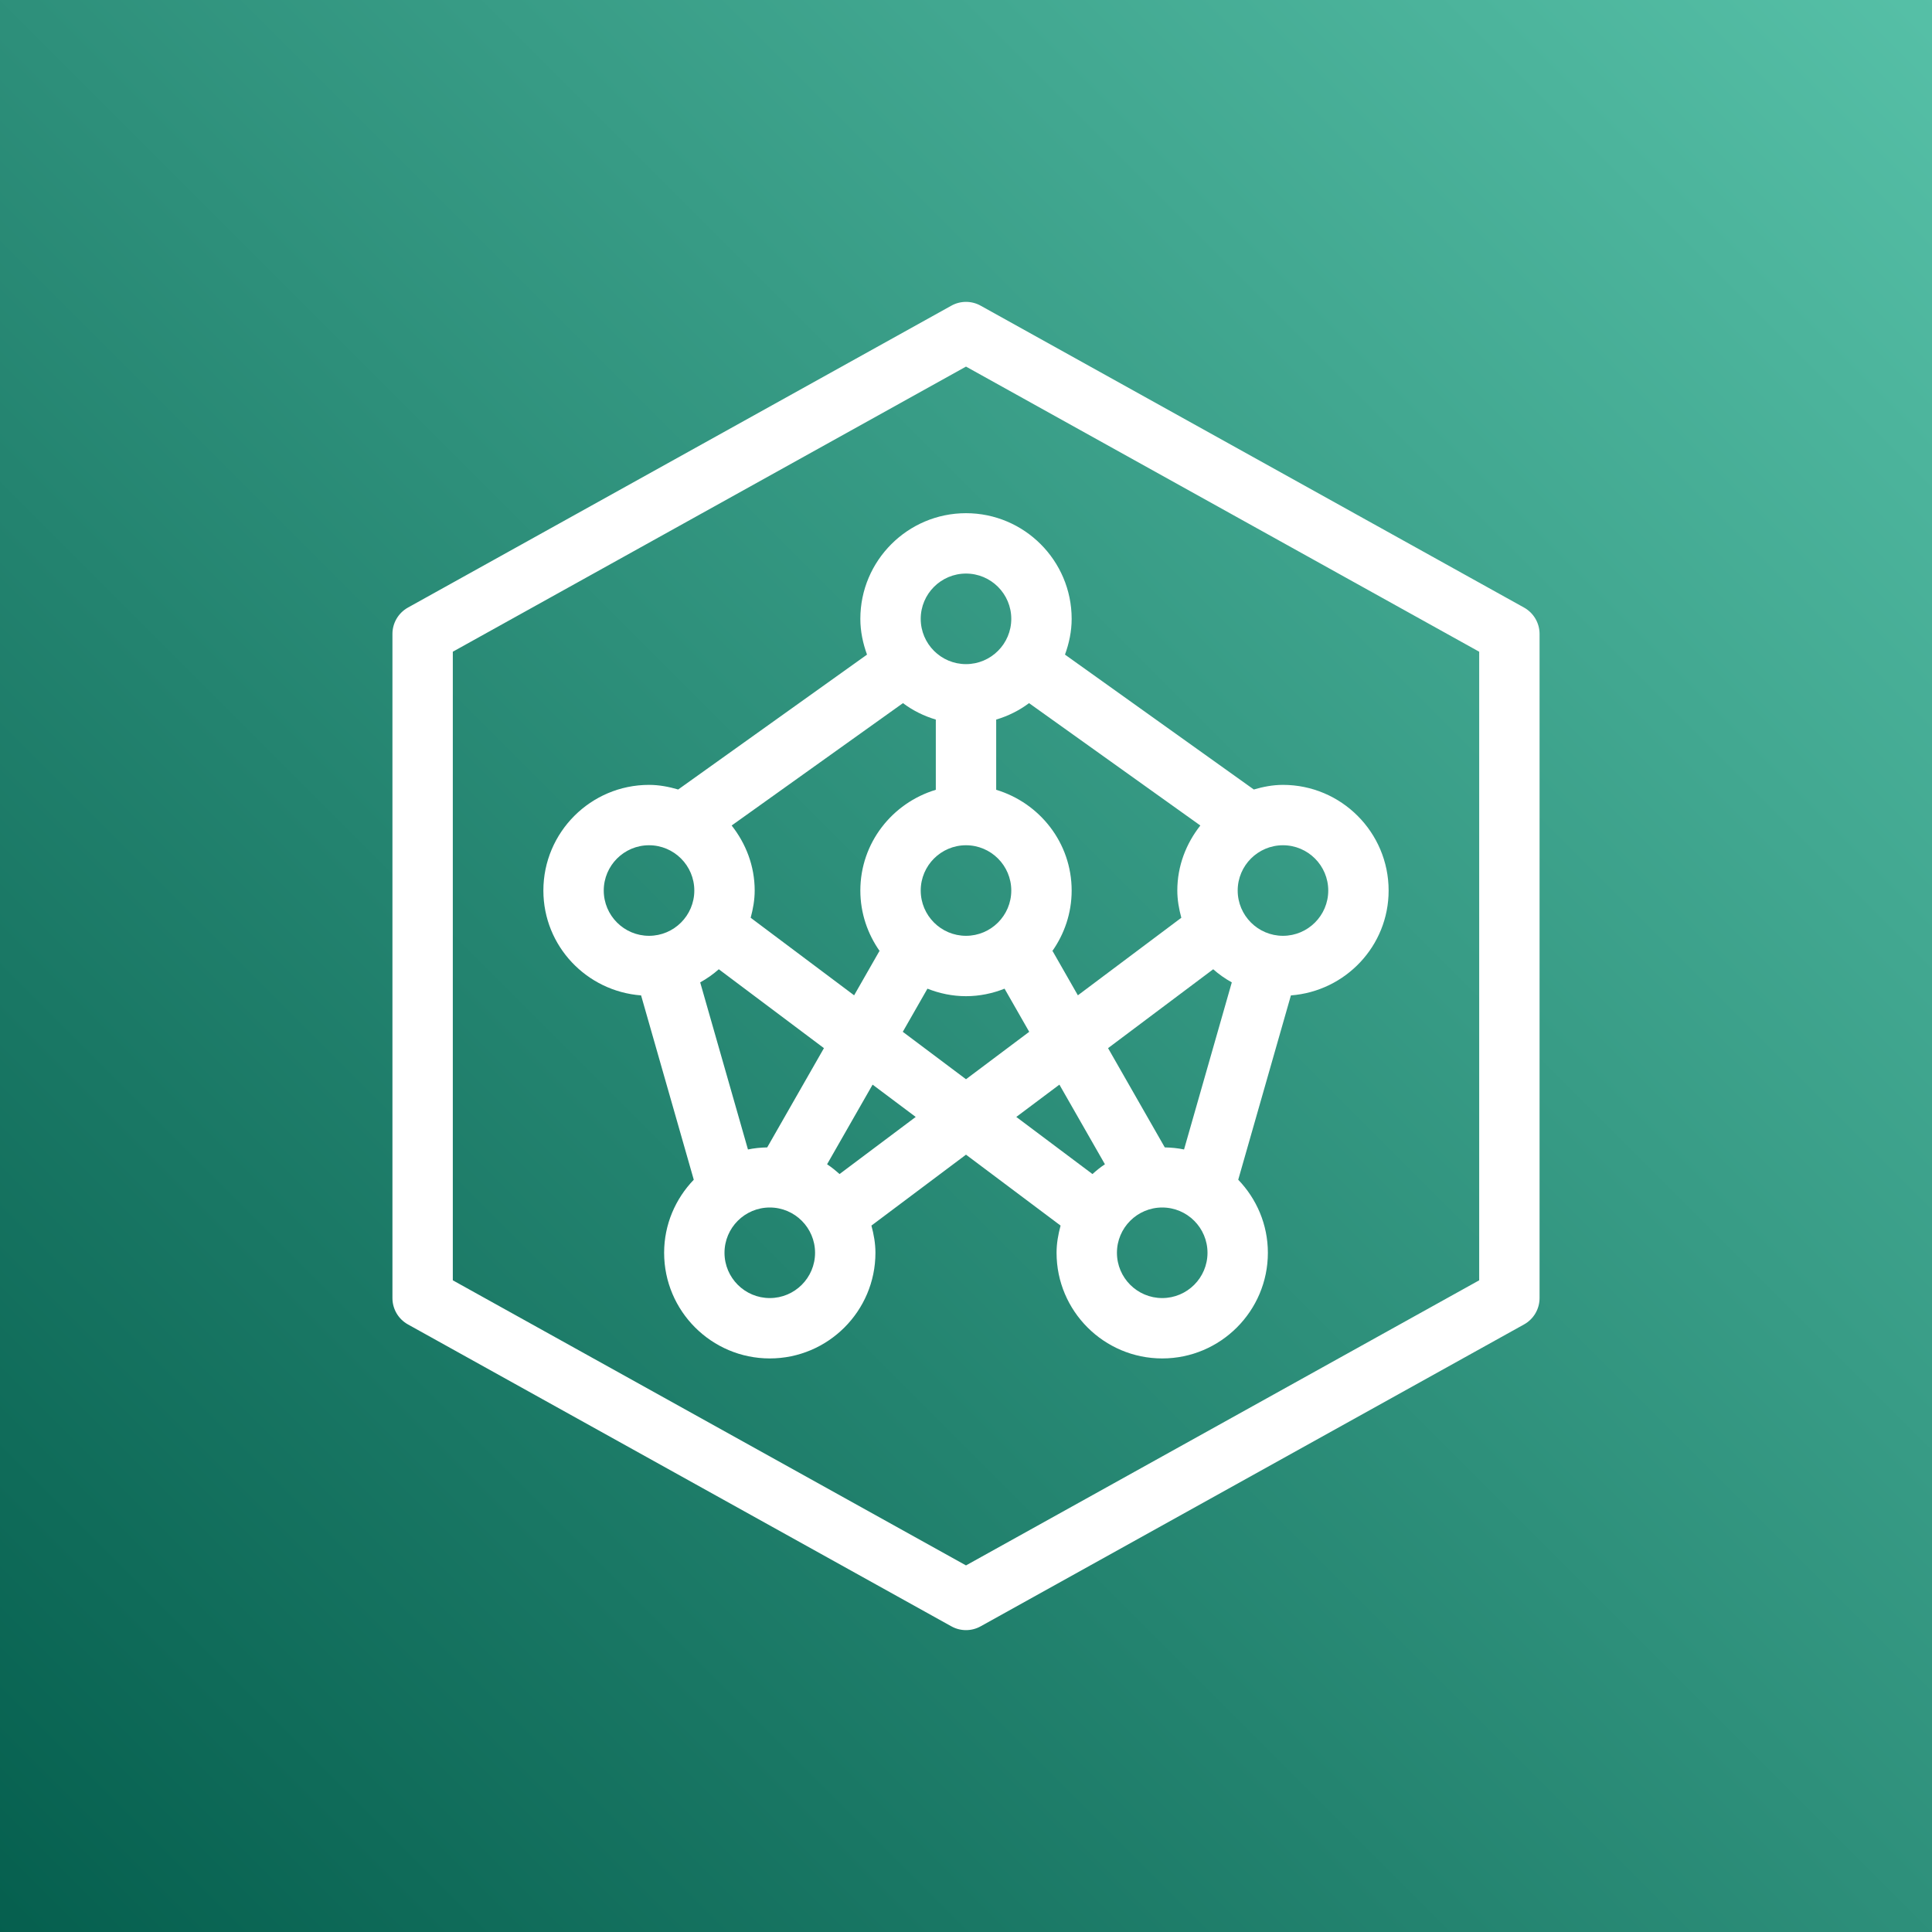
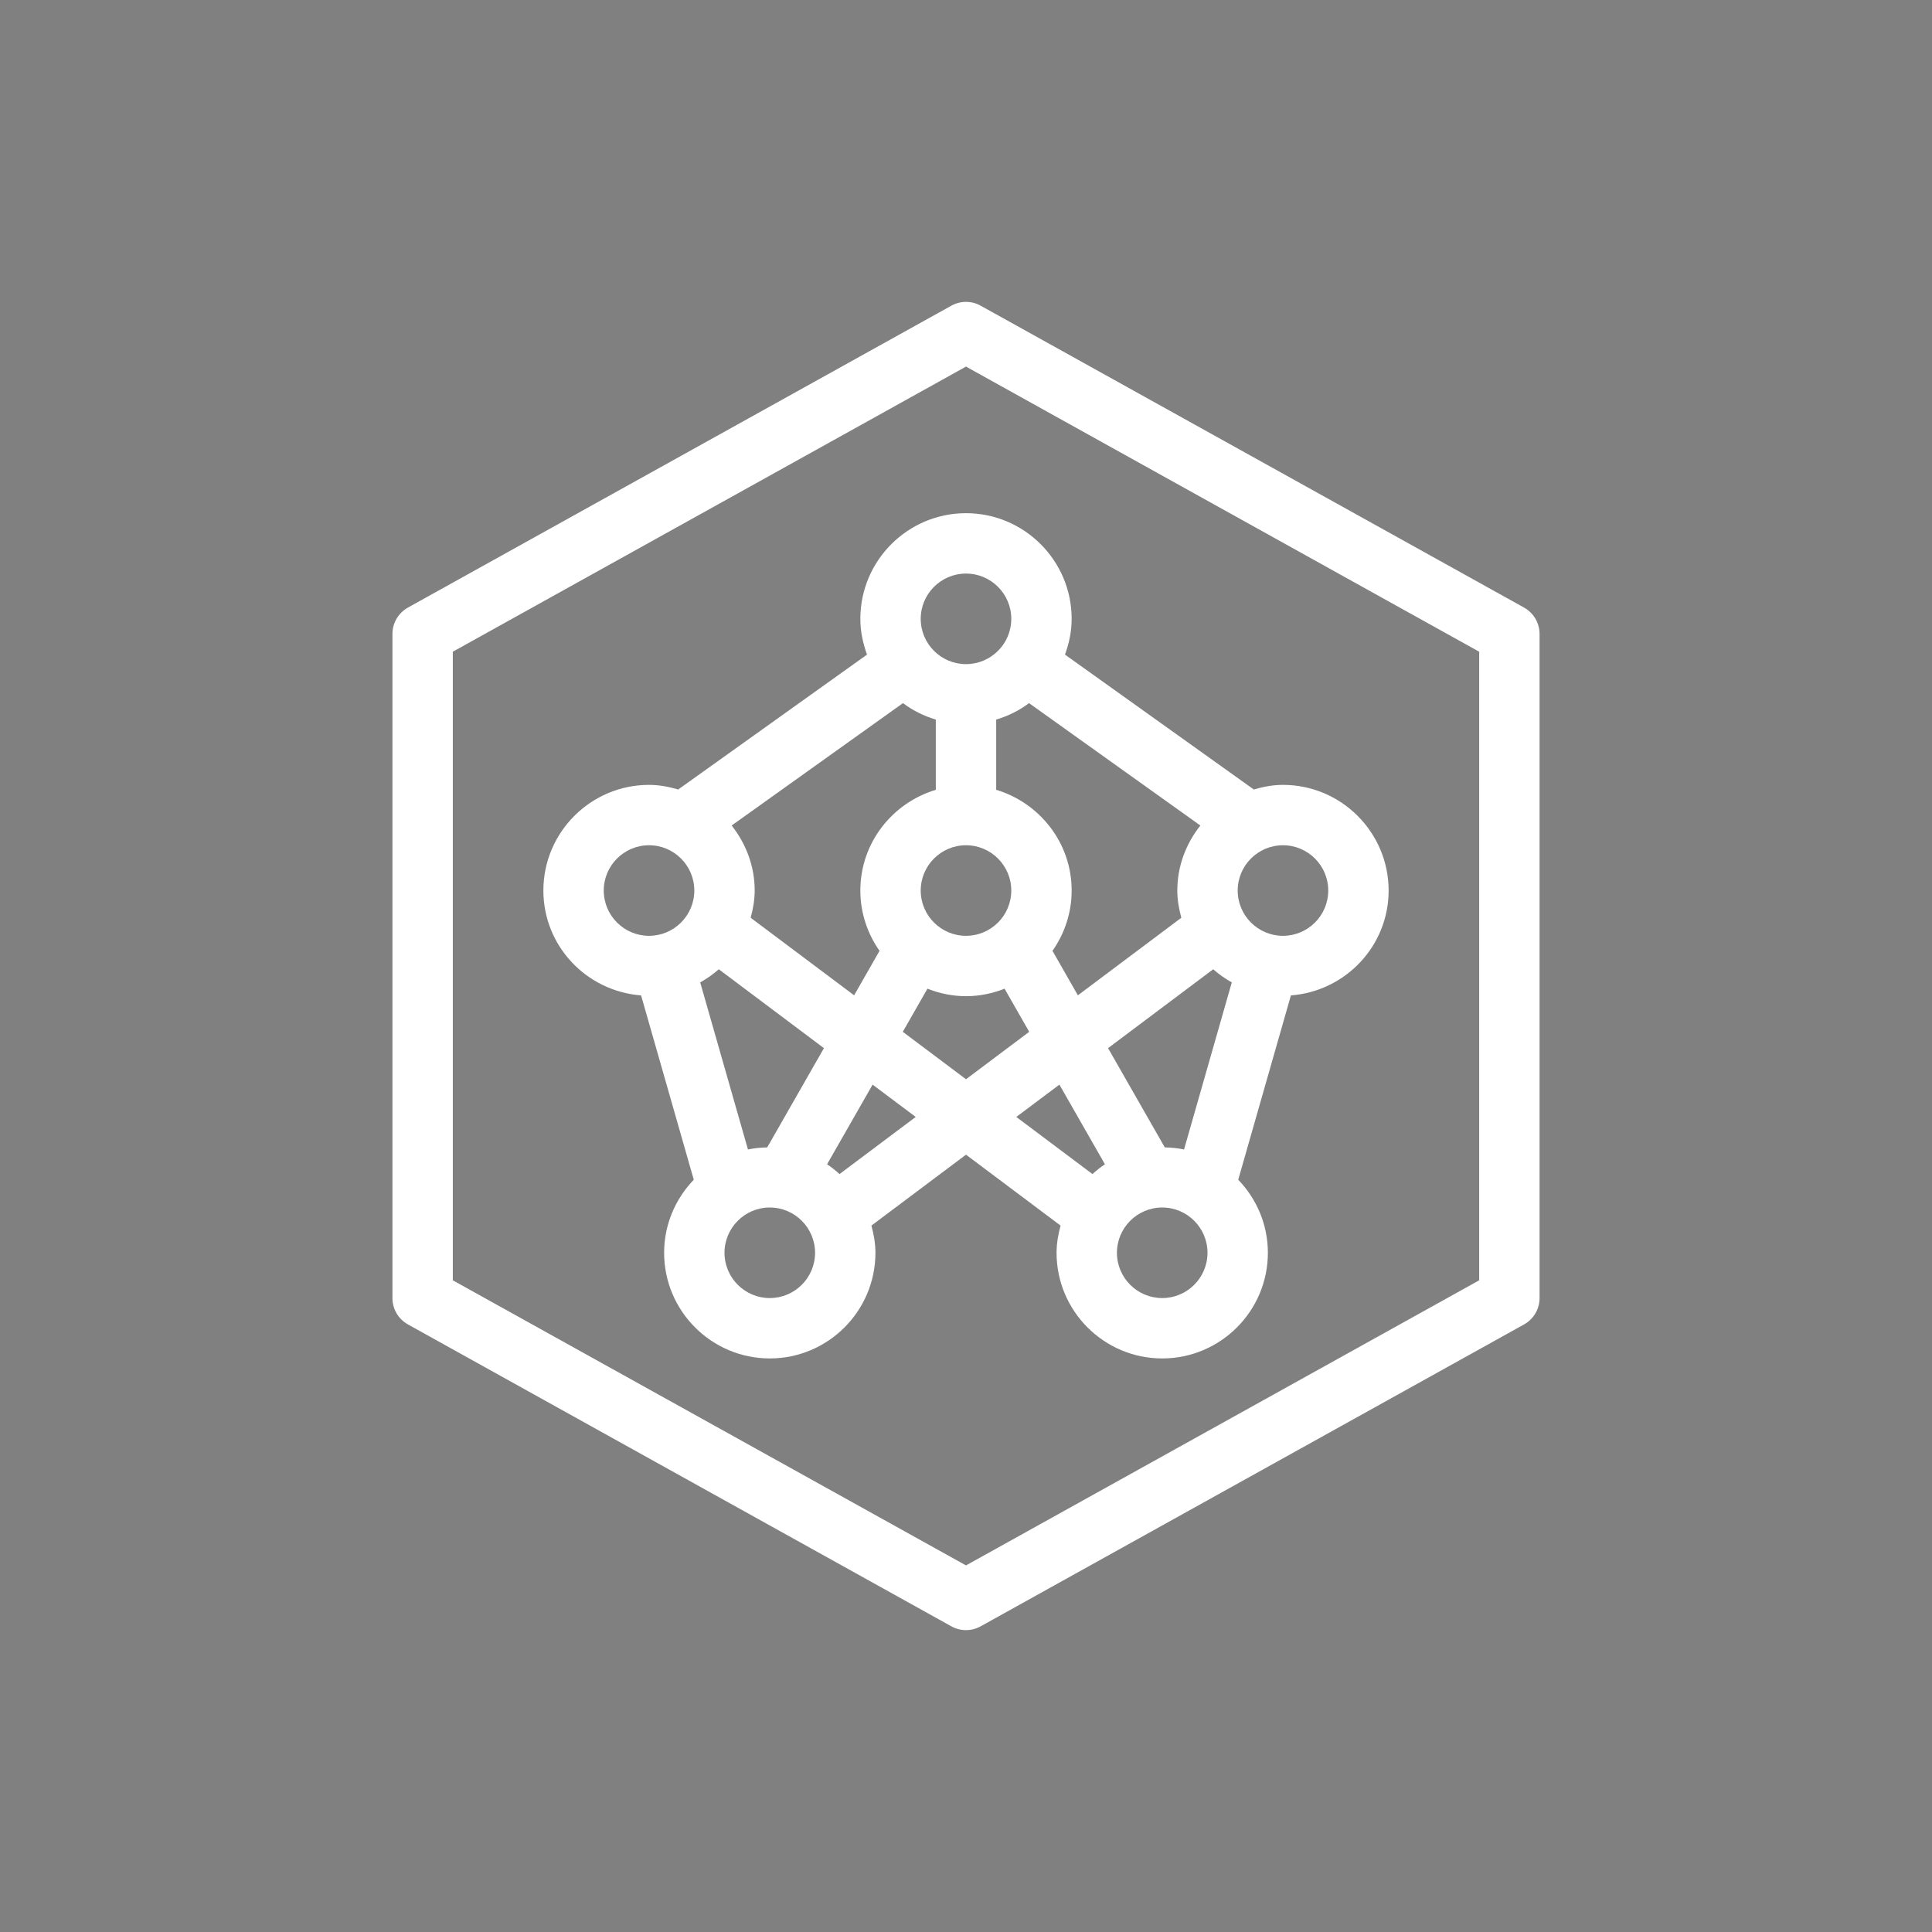
<svg xmlns="http://www.w3.org/2000/svg" width="64px" height="64px" viewBox="0 0 64 64" version="1.1">
  <rect x="0" y="0" width="64" height="64" fill="#808080" stroke="none" />
  <title>Icon-Architecture/48/Arch_Amazon-Neuron-ML-SDK_48</title>
  <desc>Created with Sketch.</desc>
  <defs>
    <linearGradient x1="0%" y1="100%" x2="100%" y2="0%" id="linearGradient-1">
      <stop stop-color="#055F4E" offset="0%" />
      <stop stop-color="#56C0A7" offset="100%" />
    </linearGradient>
  </defs>
  <g id="Icon-Architecture/48/Arch_Amazon-Neuron-ML-SDK_48" stroke="none" stroke-width="1" fill="none" fill-rule="evenodd">
    <g id="Icon-Architecture-BG/48/Machine-Learning" fill="url(#linearGradient-1)">
-       <rect id="Rectangle" x="0" y="0" width="64" height="64" />
-     </g>
+       </g>
    <path d="M49,42.412 L32,51.856 L15,42.412 L15,21.589 L32,12.144 L49,21.589 L49,42.412 Z M50.485,20.126 L32.485,10.126 C32.185,9.958 31.815,9.958 31.515,10.126 L13.515,20.126 C13.197,20.303 13,20.637 13,21 L13,43 C13,43.364 13.197,43.698 13.515,43.874 L31.515,53.874 C31.665,53.958 31.833,54 32,54 C32.167,54 32.335,53.958 32.485,53.874 L50.485,43.874 C50.803,43.698 51,43.364 51,43 L51,21 C51,20.637 50.803,20.303 50.485,20.126 L50.485,20.126 Z M33.5,20.5 C33.5,21.328 32.827,22 32,22 C31.173,22 30.5,21.328 30.5,20.5 C30.5,19.673 31.173,19 32,19 C32.827,19 33.5,19.673 33.5,20.5 L33.5,20.5 Z M44,29.5 C44,30.328 43.327,31 42.5,31 C41.673,31 41,30.328 41,29.5 C41,28.673 41.673,28 42.5,28 C43.327,28 44,28.673 44,29.5 L44,29.5 Z M38.5,43 C37.673,43 37,42.328 37,41.5 C37,40.673 37.673,40 38.5,40 C39.327,40 40,40.673 40,41.5 C40,42.328 39.327,43 38.5,43 L38.5,43 Z M35.094,35.93 L36.602,38.568 C36.454,38.664 36.32,38.776 36.189,38.892 L33.666,37 L35.094,35.93 Z M27.811,38.892 C27.68,38.776 27.546,38.664 27.398,38.568 L28.906,35.93 L30.334,37 L27.811,38.892 Z M25.5,43 C24.673,43 24,42.328 24,41.5 C24,40.673 24.673,40 25.5,40 C26.327,40 27,40.673 27,41.5 C27,42.328 26.327,43 25.5,43 L25.5,43 Z M20,29.5 C20,28.673 20.673,28 21.5,28 C22.327,28 23,28.673 23,29.5 C23,30.328 22.327,31 21.5,31 C20.673,31 20,30.328 20,29.5 L20,29.5 Z M25.415,38.009 C25.197,38.014 24.982,38.034 24.777,38.078 L23.195,32.543 C23.417,32.419 23.623,32.275 23.811,32.108 L27.294,34.721 L25.415,38.009 Z M31,26.163 C29.56,26.597 28.5,27.92 28.5,29.5 C28.5,30.25 28.742,30.941 29.145,31.512 L29.132,31.504 L28.294,32.971 L24.867,30.402 C24.945,30.112 25,29.814 25,29.5 C25,28.684 24.707,27.942 24.237,27.346 L29.912,23.292 C30.236,23.536 30.603,23.718 31,23.837 L31,26.163 Z M30.723,32.751 C31.119,32.908 31.549,33 32,33 C32.451,33 32.881,32.908 33.277,32.751 L34.094,34.18 L32,35.751 L29.906,34.18 L30.723,32.751 Z M32,28 C32.827,28 33.5,28.673 33.5,29.5 C33.5,30.328 32.827,31 32,31 C31.173,31 30.5,30.328 30.5,29.5 C30.5,28.673 31.173,28 32,28 L32,28 Z M38.585,38.009 L36.706,34.721 L40.189,32.108 C40.377,32.275 40.583,32.419 40.805,32.543 L39.223,38.078 C39.018,38.034 38.803,38.014 38.585,38.009 L38.585,38.009 Z M34.088,23.292 L39.763,27.346 C39.293,27.942 39,28.684 39,29.5 C39,29.814 39.055,30.112 39.133,30.402 L35.706,32.971 L34.868,31.504 L34.855,31.512 C35.258,30.941 35.5,30.25 35.5,29.5 C35.5,27.92 34.44,26.597 33,26.163 L33,23.837 C33.397,23.718 33.764,23.536 34.088,23.292 L34.088,23.292 Z M28.5,20.5 C28.5,20.918 28.586,21.313 28.721,21.685 L22.466,26.153 C22.157,26.063 21.837,26 21.5,26 C19.57,26 18,27.571 18,29.5 C18,31.34 19.432,32.837 21.237,32.974 L22.982,39.08 C22.377,39.709 22,40.56 22,41.5 C22,43.43 23.57,45 25.5,45 C27.43,45 29,43.43 29,41.5 C29,41.187 28.945,40.889 28.867,40.599 L32,38.25 L35.133,40.599 C35.055,40.889 35,41.187 35,41.5 C35,43.43 36.57,45 38.5,45 C40.43,45 42,43.43 42,41.5 C42,40.56 41.623,39.709 41.018,39.08 L42.763,32.974 C44.568,32.837 46,31.34 46,29.5 C46,27.571 44.43,26 42.5,26 C42.163,26 41.843,26.063 41.534,26.153 L35.279,21.685 C35.414,21.313 35.5,20.918 35.5,20.5 C35.5,18.571 33.93,17 32,17 C30.07,17 28.5,18.571 28.5,20.5 L28.5,20.5 Z" id="Amazon-Neuron-ML-SDK_Icon_48_Squid" fill="#FFFFFF" />
  </g>
</svg>